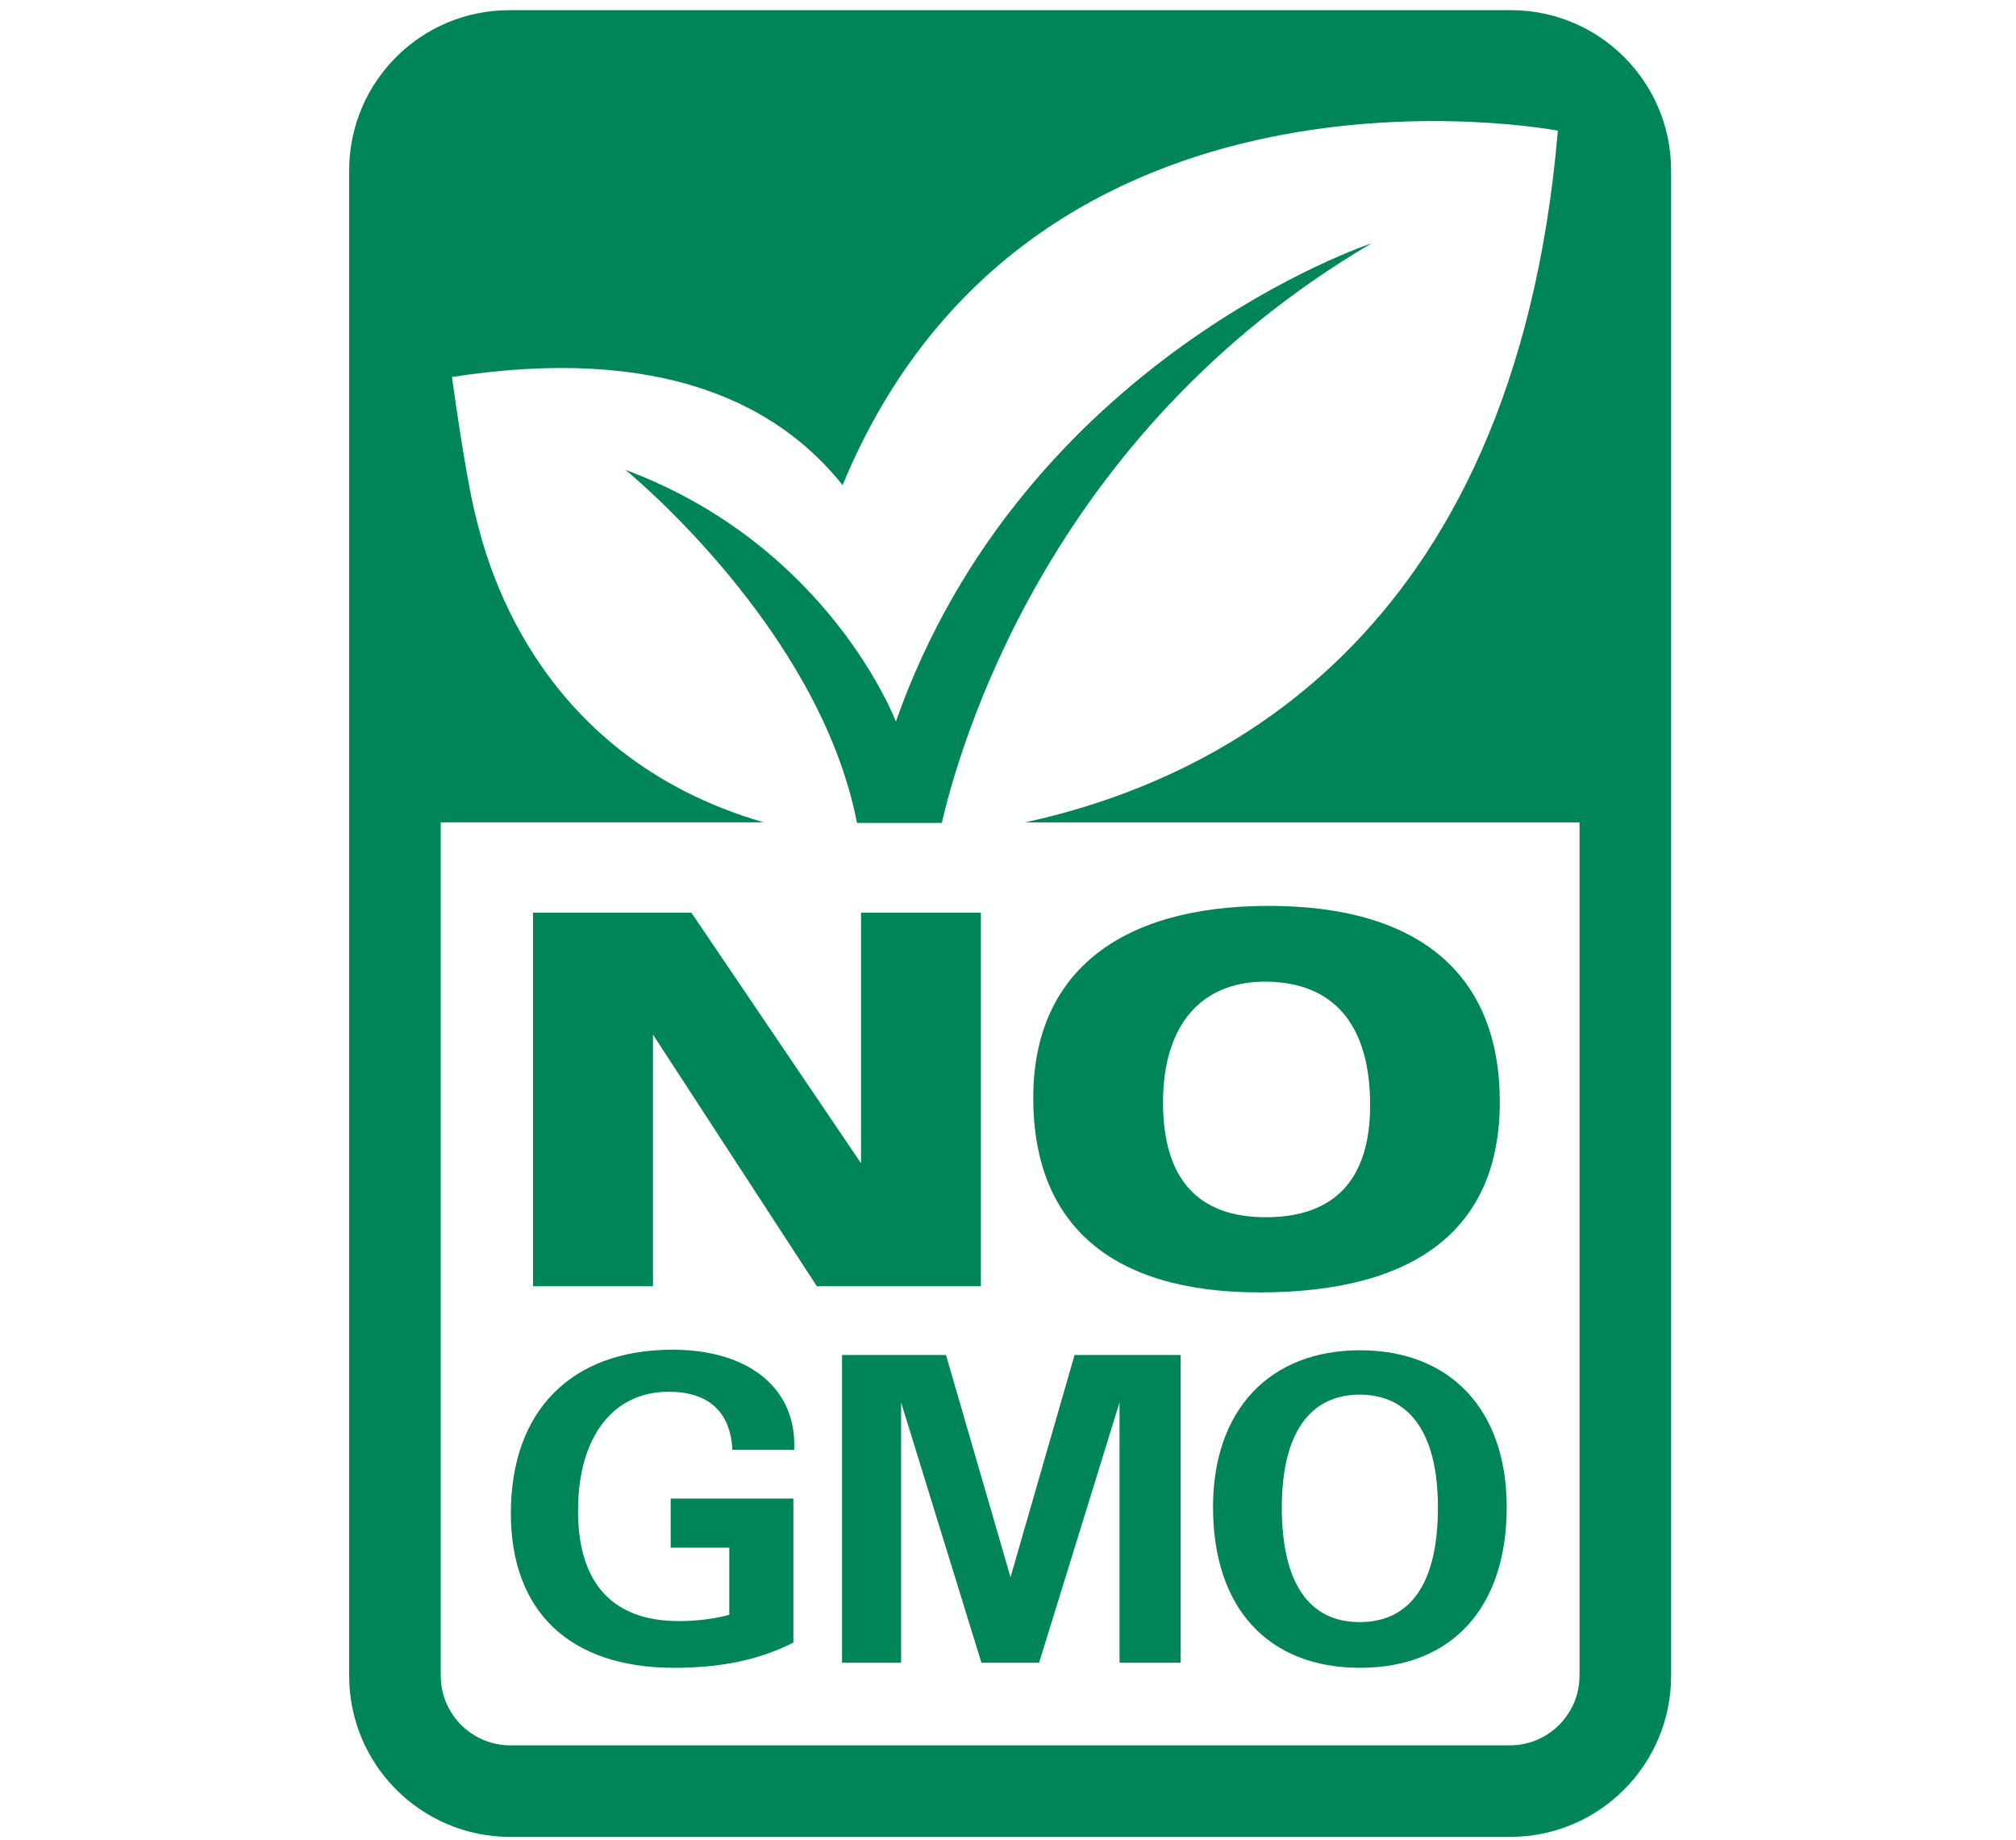
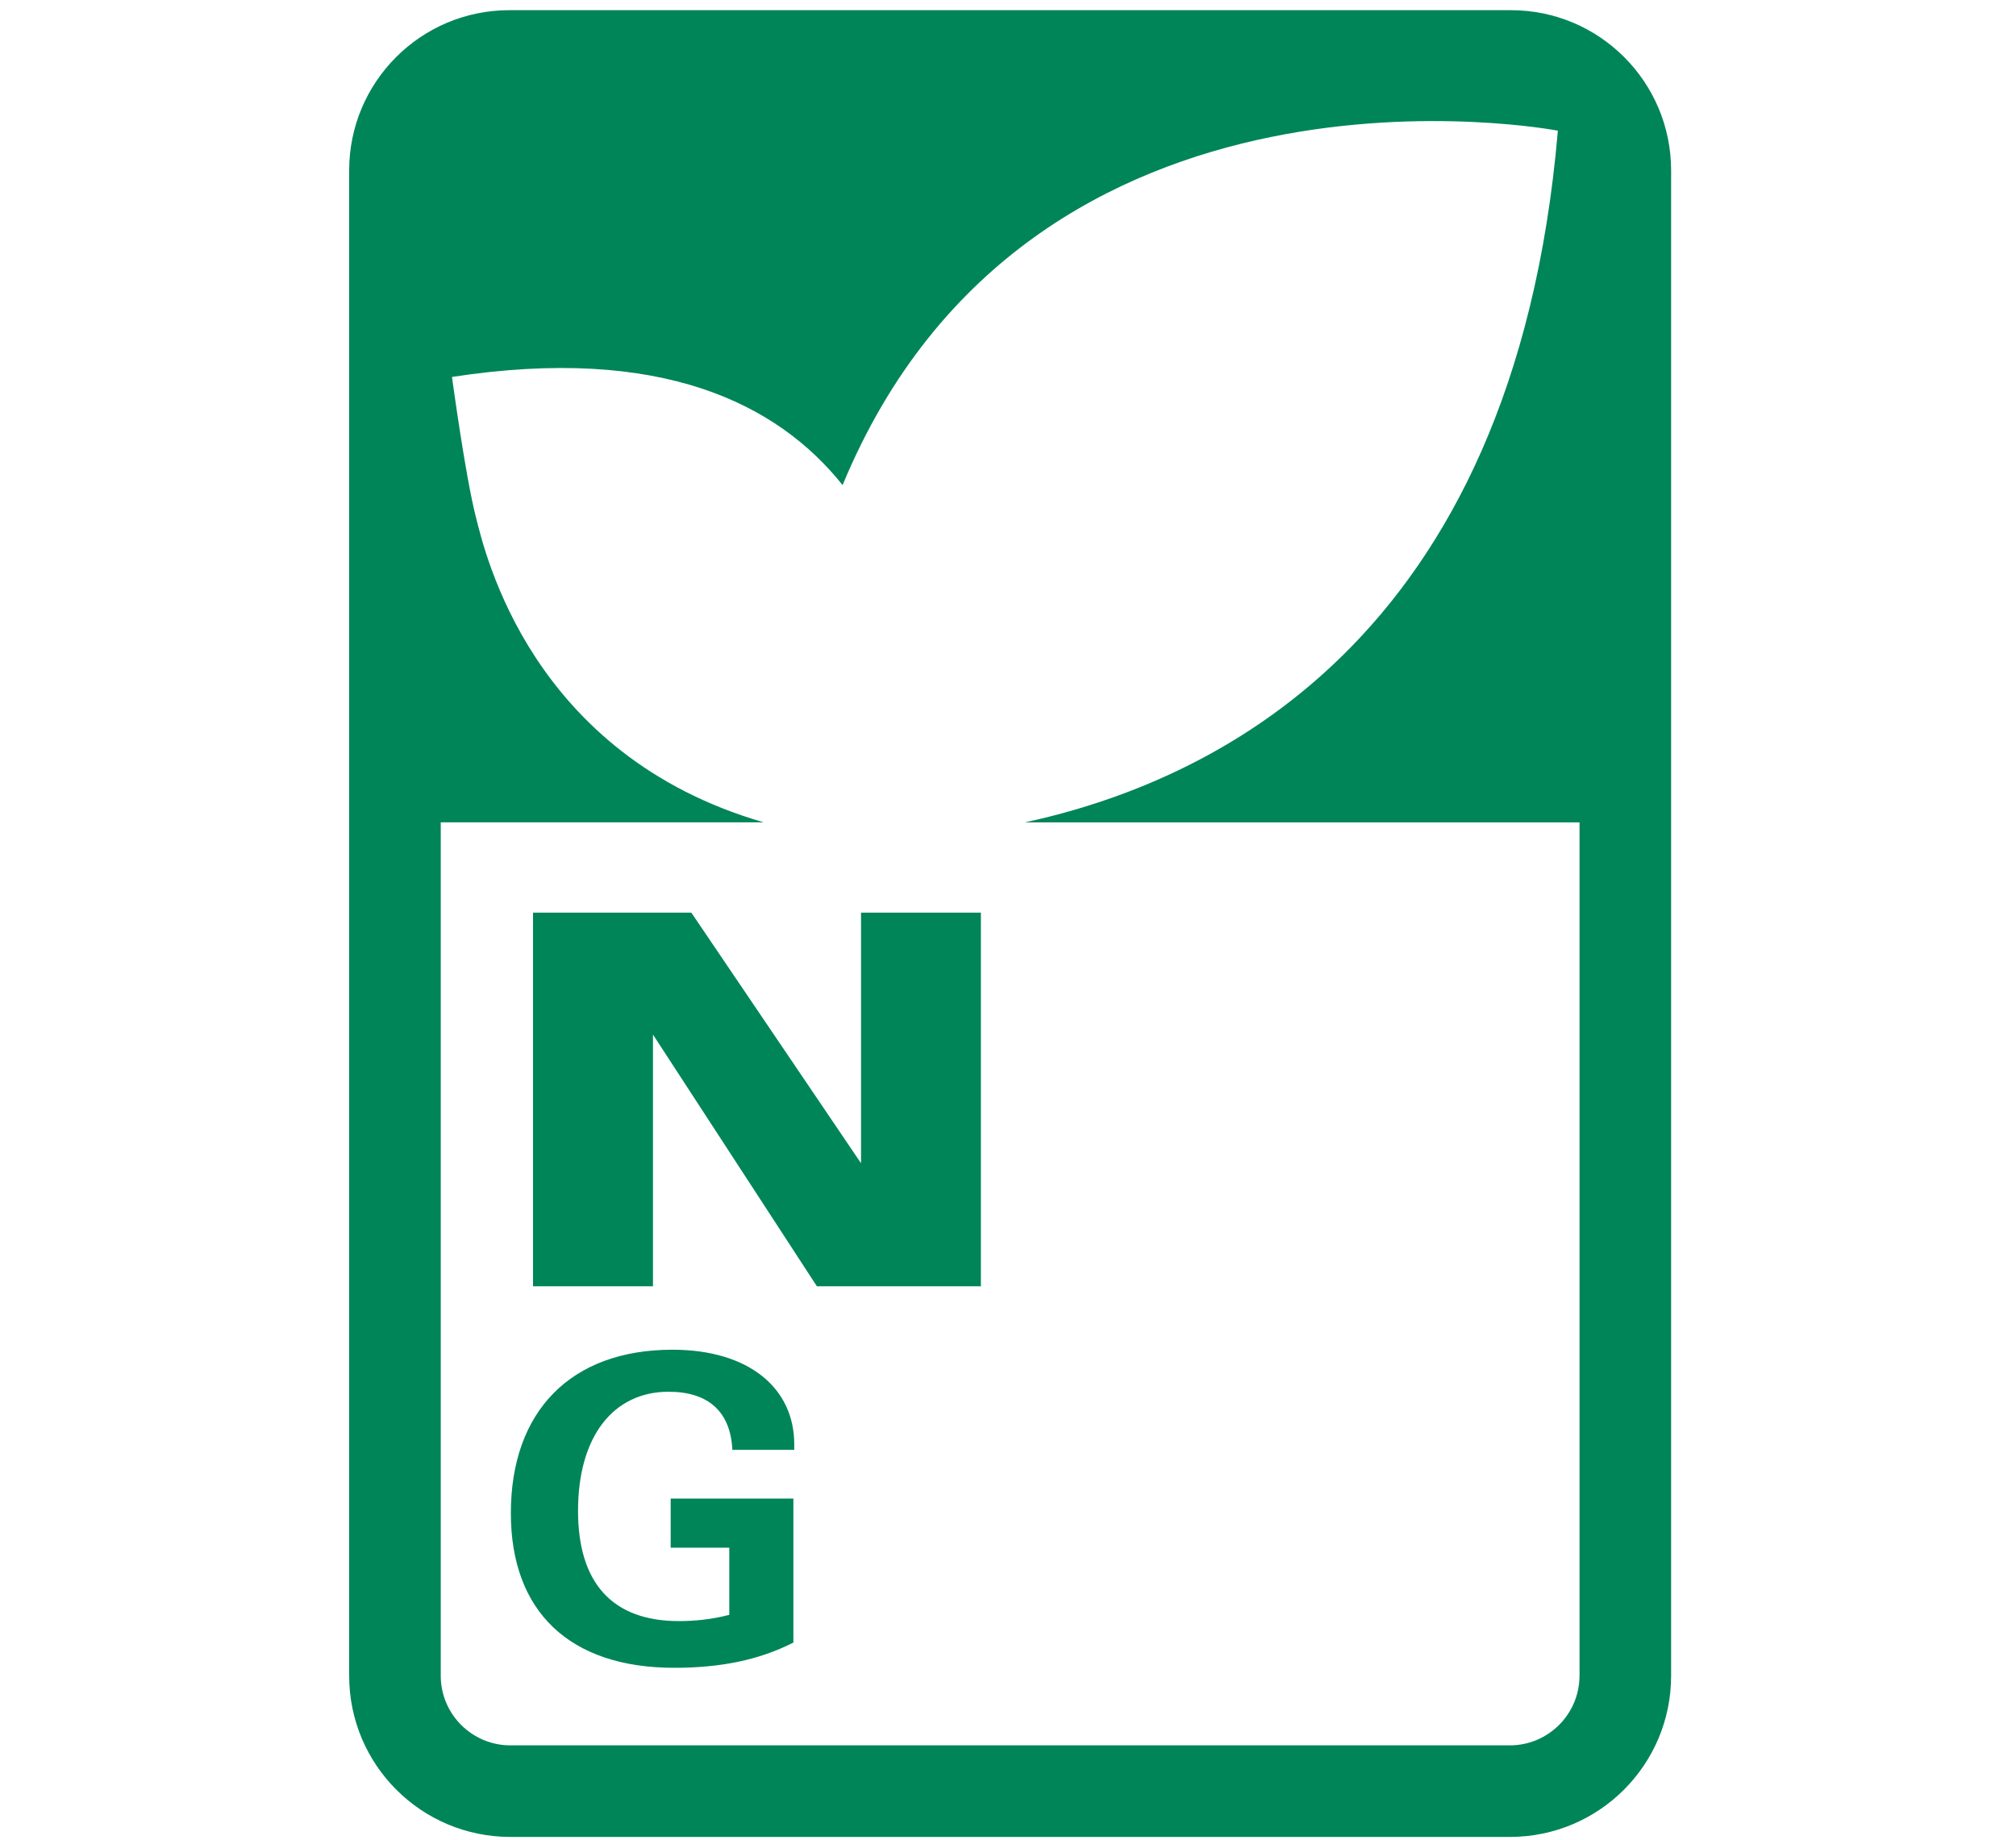
<svg xmlns="http://www.w3.org/2000/svg" version="1.1" id="no_gmo" x="0px" y="0px" viewBox="0 0 400 365.16" style="enable-background:new 0 0 400 365.16;" xml:space="preserve">
  <style type="text/css">
	.st0{fill:#008558;}
</style>
  <path class="st0" d="M101.05,2.02c-17.55,0-31.77,14.24-31.77,31.79C69.28,16.27,83.5,2.02,101.05,2.02z" />
  <path class="st0" d="M331.56,33.8c0-17.55-14.22-31.79-31.77-31.79h-0.02C317.34,2.02,331.56,16.27,331.56,33.8z" />
  <polygon class="st0" points="194.62,181.1 170.84,181.1 170.84,230.83 137.17,181.1 105.76,181.1 105.76,255.24 129.56,255.24   129.56,205.3 162.08,255.24 194.62,255.24 " />
-   <path class="st0" d="M249.91,256.46c31.4,0,47.67-12.96,47.67-37.78c0-25.22-15.87-38.92-45.83-38.92  c-30.27,0-46.74,13.82-46.74,38.09C205.02,242.99,220.46,256.46,249.91,256.46z M250.94,194.8c13.6,0,20.91,8.43,20.91,24.51  c0,14.72-7.02,22.23-20.71,22.23c-13.47,0-20.38-7.62-20.38-22.76C230.76,203.34,238.38,194.8,250.94,194.8z" />
  <path class="st0" d="M133.42,267.83c-20.18,0-32.06,12.23-32.06,32.43c0,19.5,11.63,30.69,32.41,30.69c9.16,0,16.78-1.52,23.65-5.01  v-28.57h-24.35v9.74h11.63v13.33c-3.56,0.93-6.95,1.24-10,1.24c-13.16,0-20.01-7.51-20.01-21.88c0-14.82,7.04-23.63,17.97-23.63  c7.9,0,12.3,3.98,12.65,11.53h12.28v-1.12C157.58,275.4,148.52,267.83,133.42,267.83z" />
-   <polygon class="st0" points="187.69,268.87 167.07,268.87 167.07,329.94 178.79,329.94 178.79,278.29 194.73,329.94 206.17,329.94   222.13,278.29 222.13,329.94 234.25,329.94 234.25,268.87 213.21,268.87 200.5,312.98 " />
-   <path class="st0" d="M269.85,267.94c-17.89,0-29.17,11.79-29.17,31.13c0,20.02,10.93,31.88,29.17,31.88  c18.15,0,29.1-11.86,29.1-31.88C298.95,279.73,287.75,267.94,269.85,267.94z M269.76,321.88c-10,0-15.43-7.71-15.43-22.74  c0-14.75,5.59-22.39,15.43-22.39c9.92,0,15.54,7.64,15.54,22.39C285.3,314.17,279.87,321.88,269.76,321.88z" />
-   <path class="st0" d="M186.85,163.31c3.36-14.29,20.49-76.94,85.29-115.03c0,0-68.95,22.78-94.39,94.9c0,0-13.12-34.82-53.65-49.94  c0,0,38.4,31.19,45.94,70.06H186.85z" />
  <path class="st0" d="M299.78,2.02H101.05c-17.55,0-31.77,14.26-31.77,31.79v100.77v28.61v169.35c0,17.66,14.31,31.97,31.99,31.97  h198.31c17.68,0,31.99-14.31,31.99-31.97V134.58V33.8C331.56,16.27,317.34,2.02,299.78,2.02z M313.39,332.54  c0,7.6-6.2,13.8-13.82,13.8H101.27c-7.62,0-13.82-6.2-13.82-13.8V163.18h64.07c-46.21-13.4-55.29-53.41-57.14-60.74  c-2.1-8.32-4.7-27.64-4.7-27.64c41.44-6.38,64.58,5.26,77.5,21.46C204.62,5.82,309.1,25.93,309.1,25.93  c-8.72,102.38-69.77,129.43-105.74,137.26h110.04V332.54z" />
</svg>